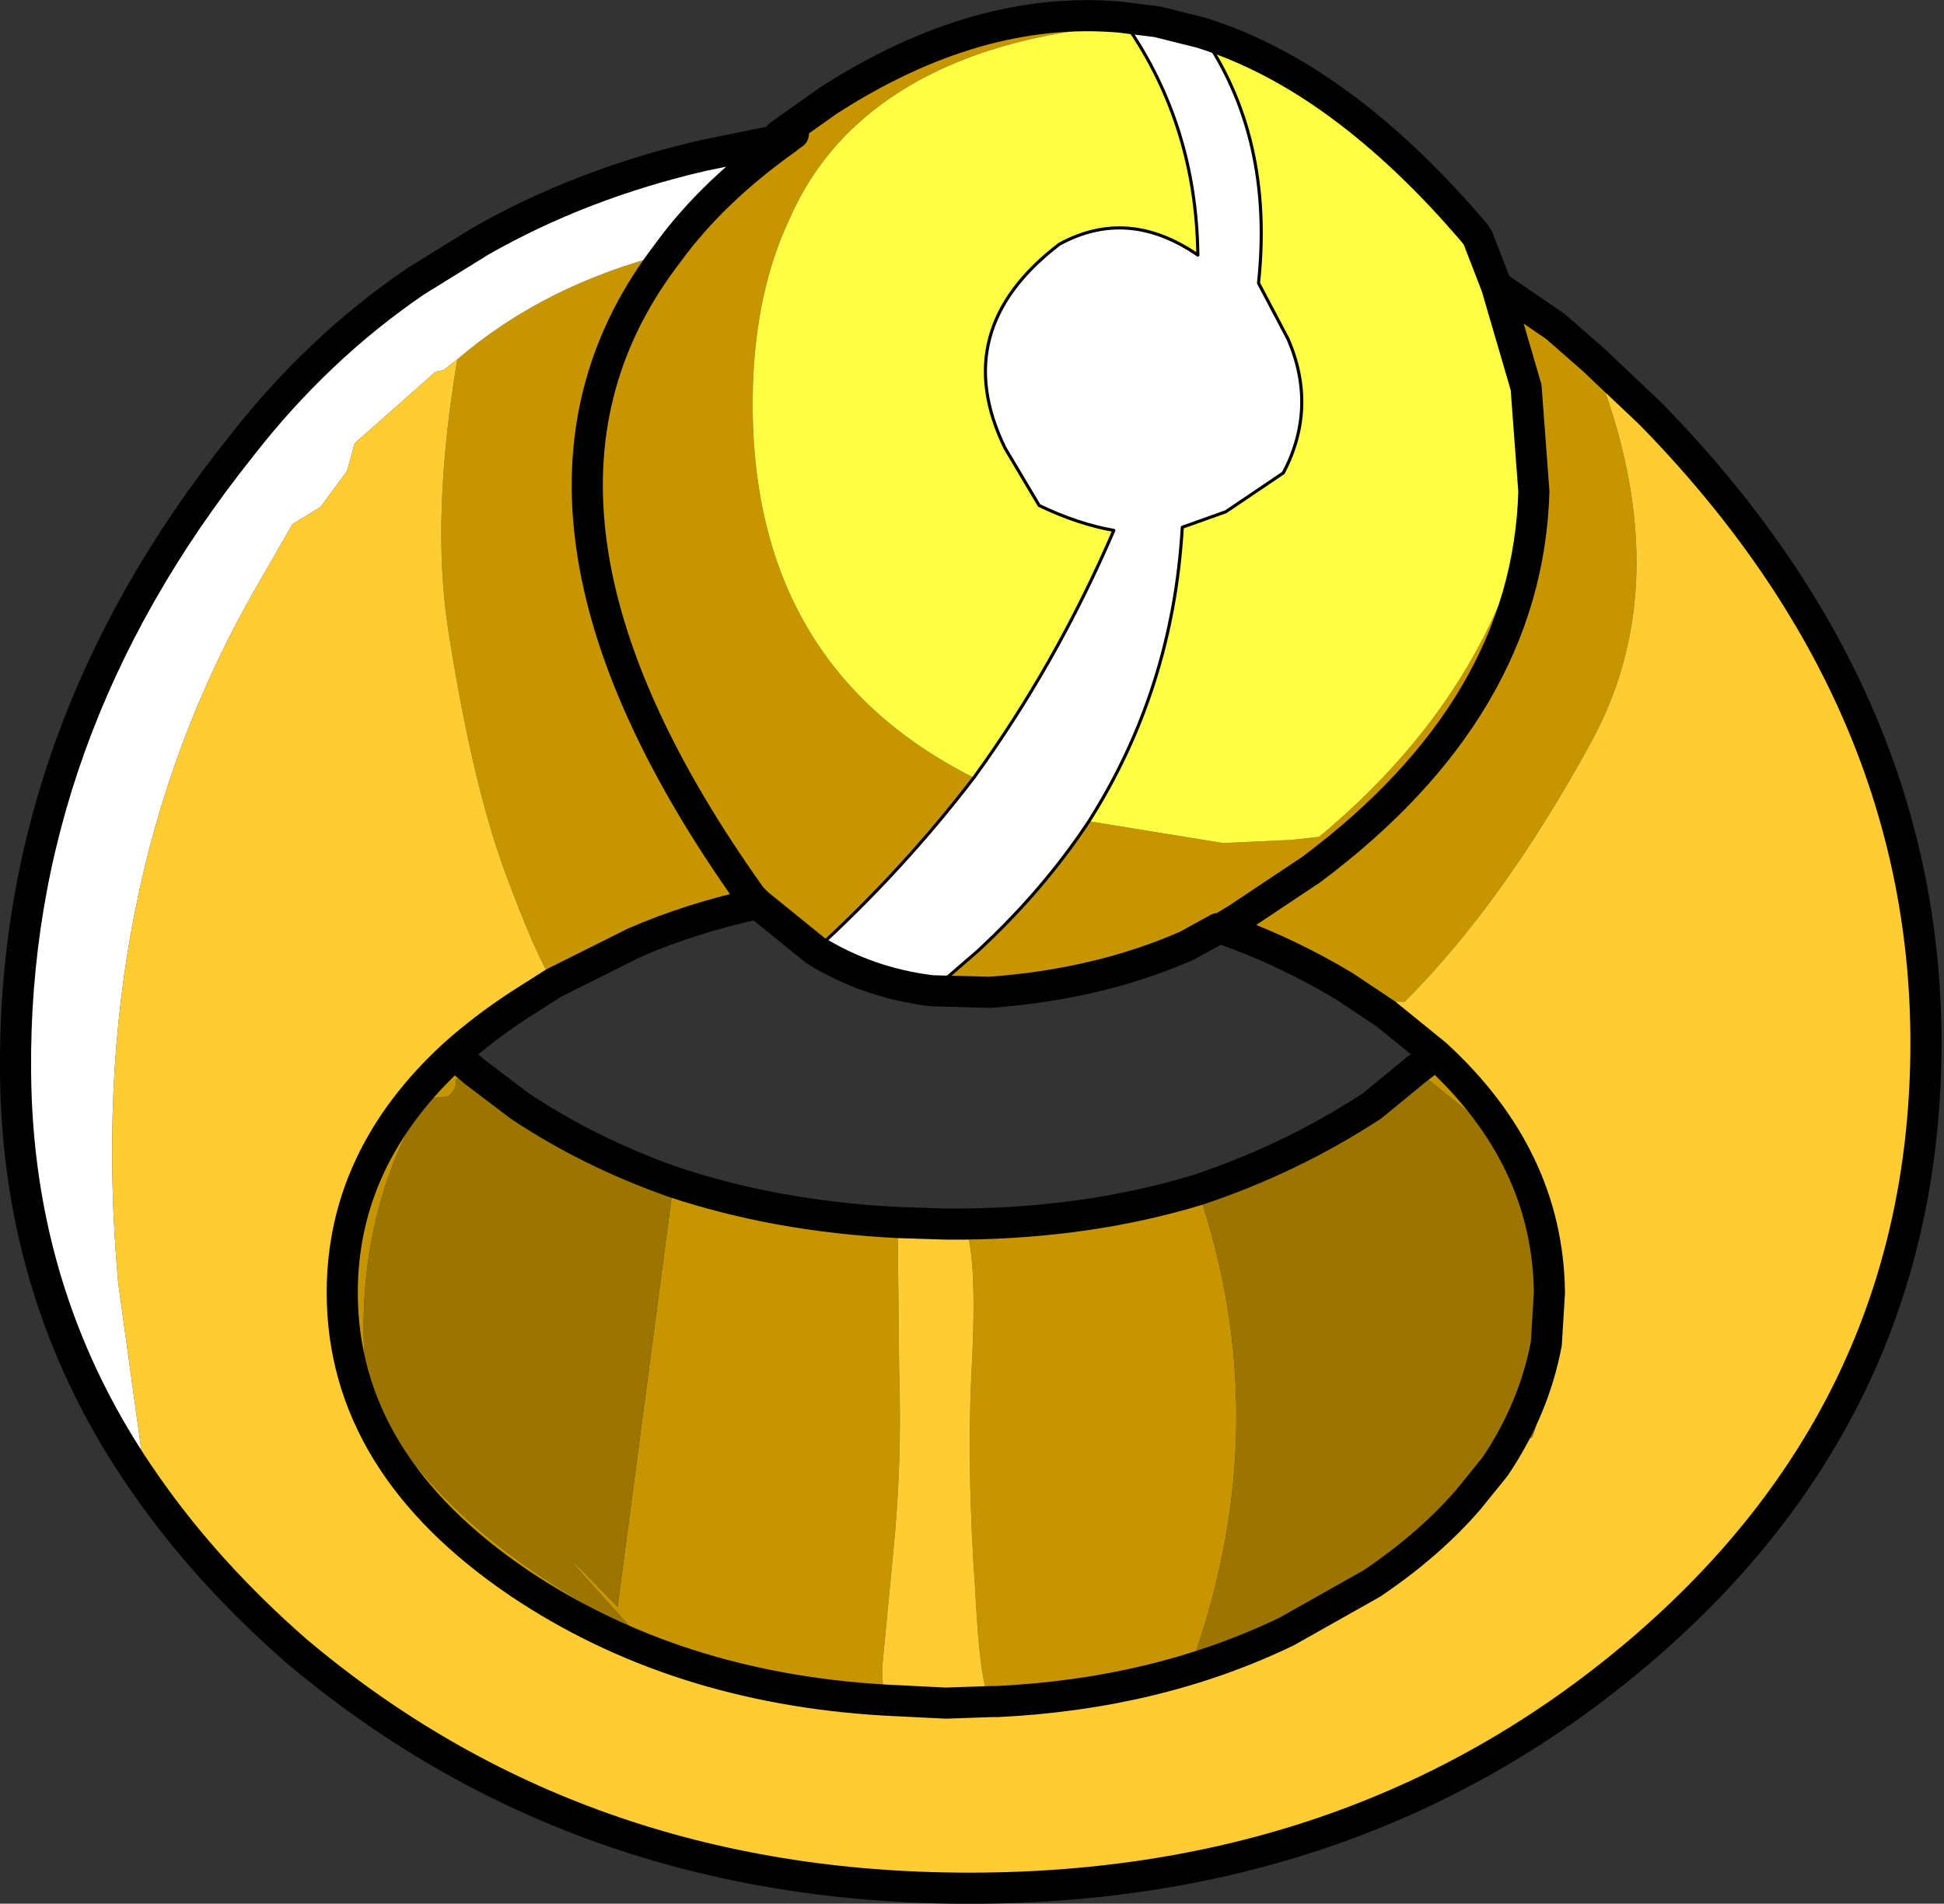
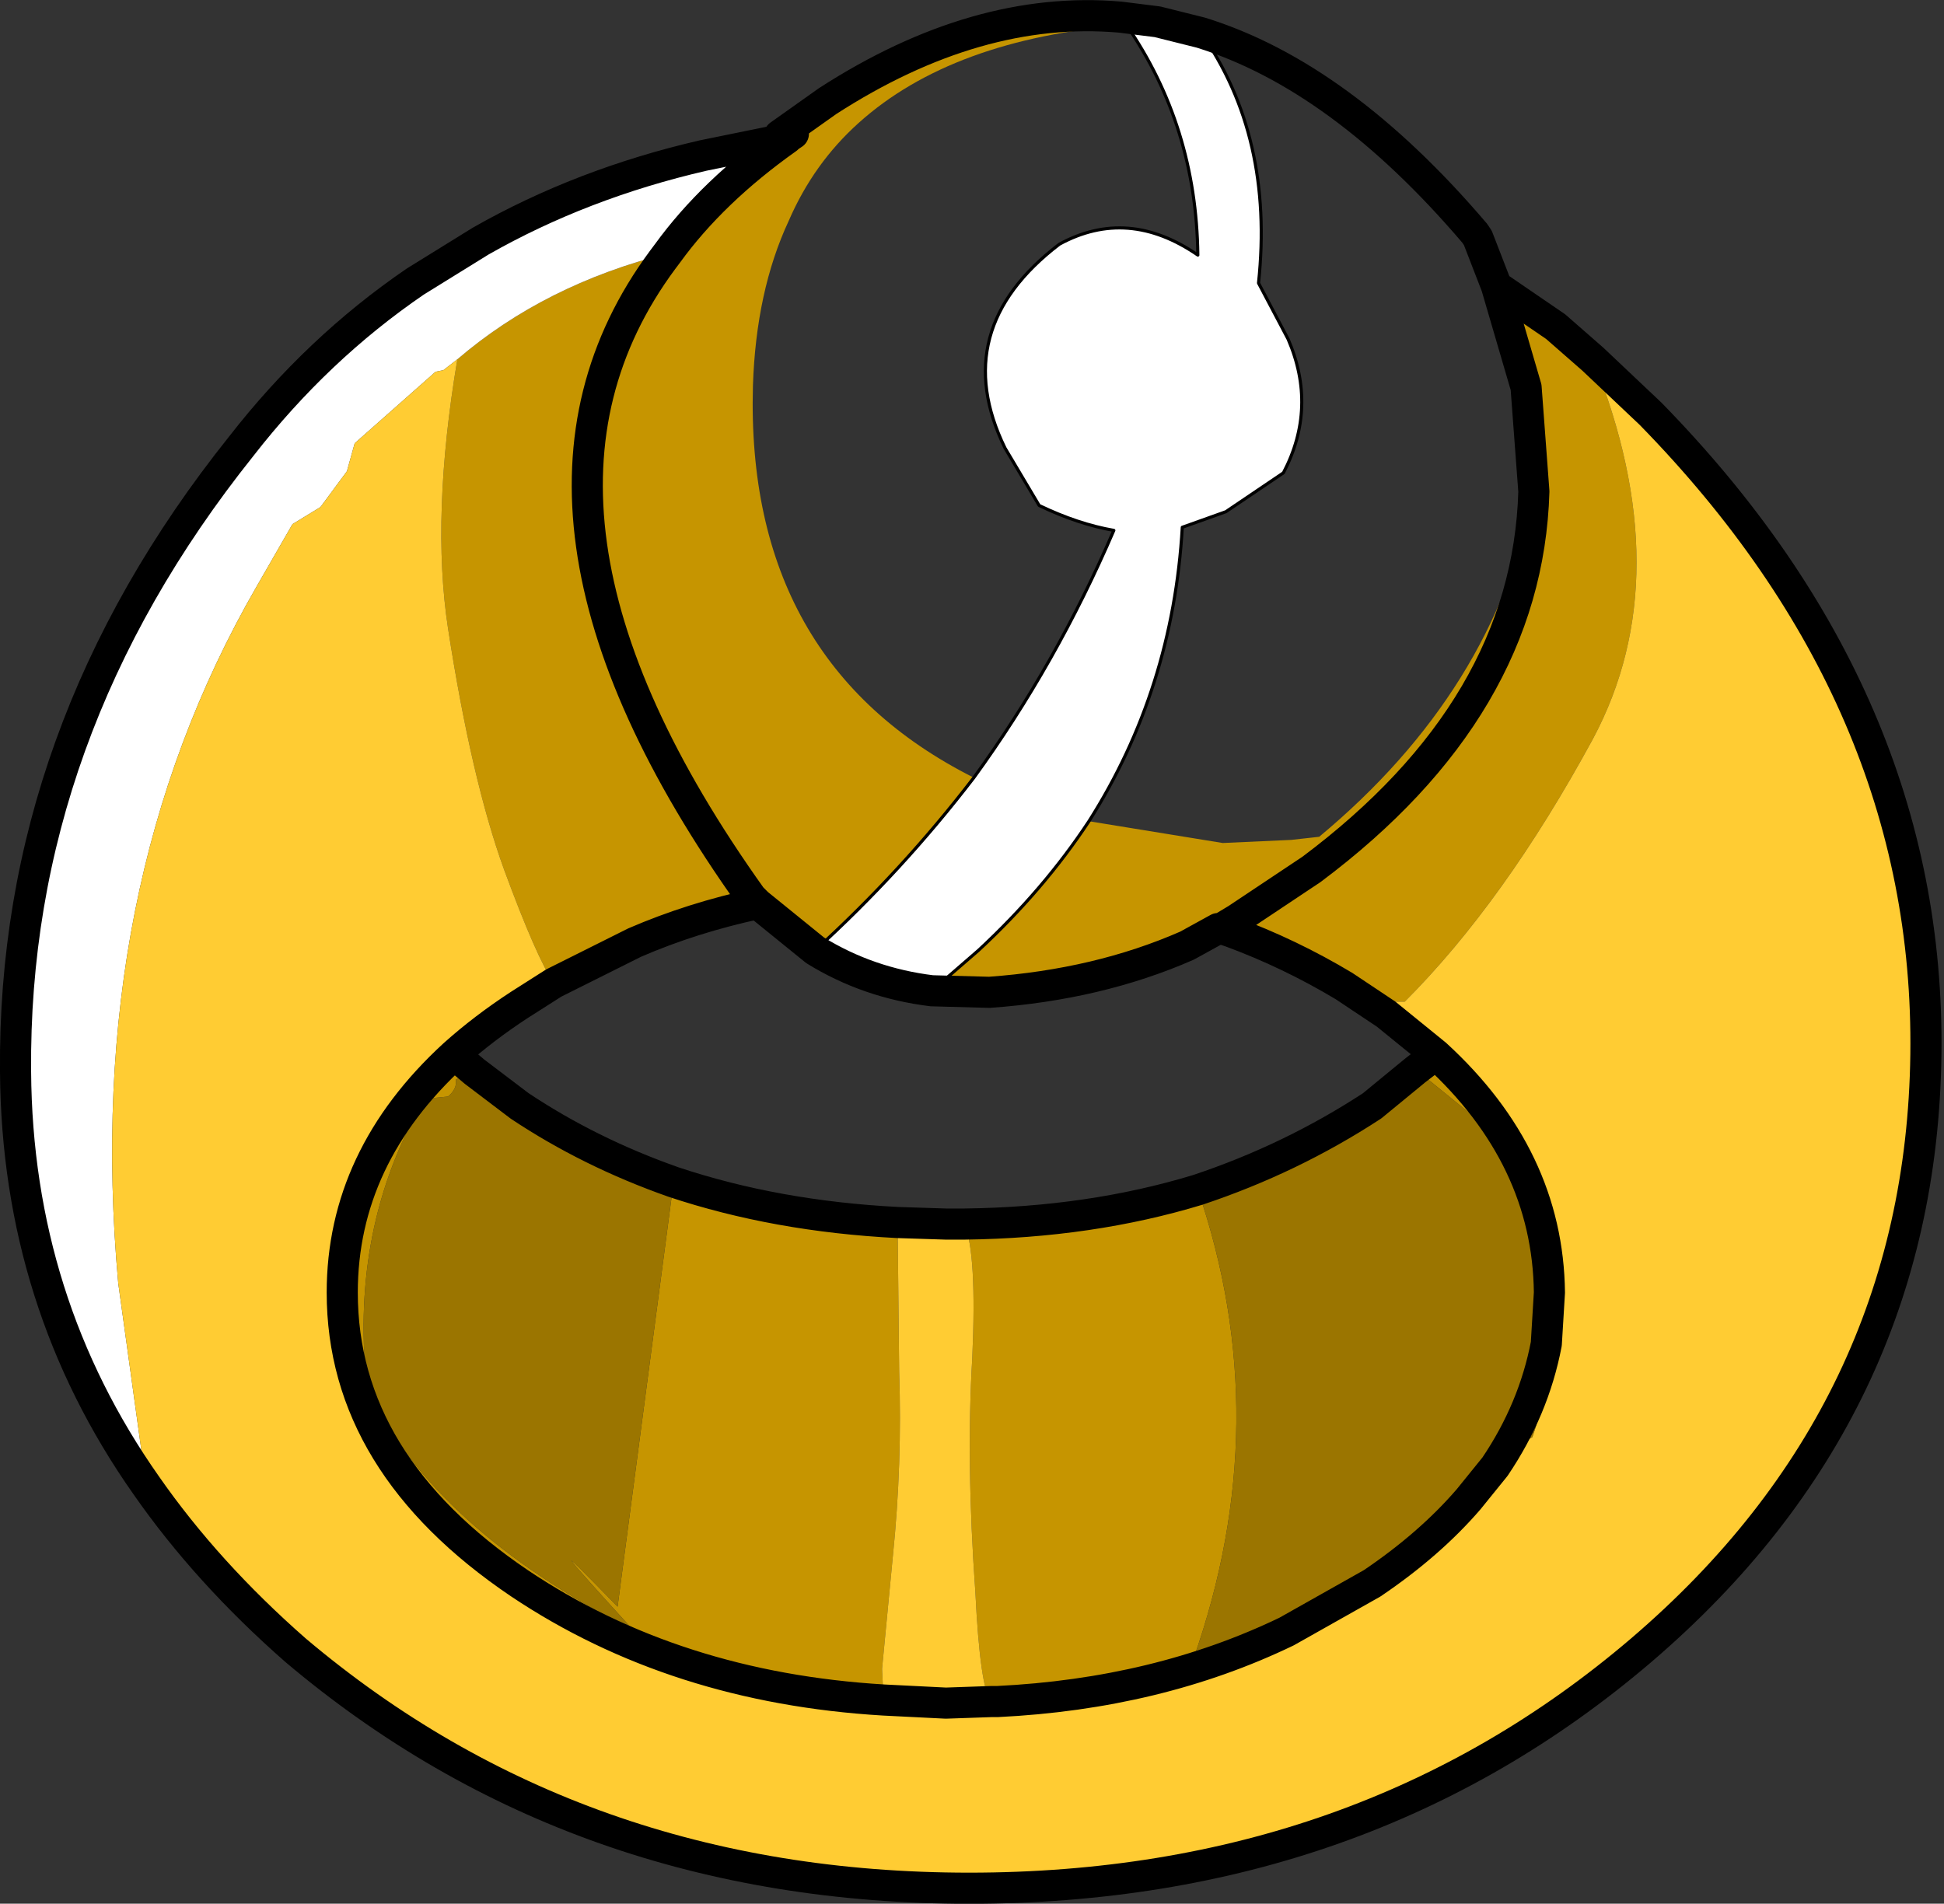
<svg xmlns="http://www.w3.org/2000/svg" xmlns:xlink="http://www.w3.org/1999/xlink" width="43.8px" height="42.9px">
  <rect width="100%" height="100%" fill="#333333" stroke="none" />
  <g transform="matrix(1, 0, 0, 1, -253.05, -178.5)">
    <use xlink:href="#object-0" width="62.4" height="61.2" transform="matrix(0.701, 0, 0, 0.701, 253.05, 178.5)" />
  </g>
  <defs>
    <g transform="matrix(1, 0, 0, 1, 31.2, 30.6)" id="object-0">
      <use xlink:href="#object-1" width="62.4" height="61.2" transform="matrix(1, 0, 0, 1, -31.2, -30.6)" />
    </g>
    <g transform="matrix(1, 0, 0, 1, 31.2, 30.6)" id="object-1">
      <path fill-rule="evenodd" fill="#c69500" stroke="none" d="M4.8 -30.05L5 -29.8Q-0.6 -29.35 -3.6 -26.65Q-5.05 -25.35 -5.85 -23.5Q-6.9 -21.25 -7 -18.2Q-7.25 -9.3 0.1 -5.6Q-2.2 -2.6 -5 -0.05L-6.85 -1.55L-6.9 -1.6L-7.05 -1.75Q-15.9 -14.15 -9.9 -22.25L-9.75 -22.45Q-8.3 -24.45 -5.9 -26.15L-5.85 -26.2L-5.7 -26.3L-6.15 -26.25L-4.6 -27.35Q0.2 -30.45 4.8 -30.05M-9.75 -22.45L-9.9 -22.25Q-15.9 -14.15 -7.05 -1.75L-6.9 -1.6L-6.85 -1.55Q-8.95 -1.1 -10.8 -0.3L-13.4 1Q-13.95 0.2 -15 -2.65Q-16.05 -5.55 -16.8 -10.4Q-17.35 -14 -16.5 -19.05Q-13.7 -21.45 -9.75 -22.45M16.9 -21.4L18.8 -20.1L20 -19.05Q22.8 -12.1 20 -6.85Q17.15 -1.6 13.95 1.6L13.6 1.6L13.35 2L12.9 1.7L12 1.1Q10.25 0.05 8.35 -0.65L8.05 -0.75L8.55 -1.05L10.95 -2.65Q17.9 -7.85 18.1 -14.8L17.85 -18.15L16.9 -21.4M18.1 -14.8Q17.9 -7.85 10.95 -2.65L8.55 -1.05L8.05 -0.75L7.95 -0.75L6.95 -0.2Q4.1 1.05 0.6 1.3L-1.25 1.25L0.25 -0.05Q2.35 -2 3.8 -4.2L8.1 -3.5L10.3 -3.6L11.2 -3.7Q16.85 -8.4 18.1 -14.8M14.3 3.8L14.95 3.3Q18.55 6.6 18.6 10.95L18.5 12.6L18.45 12.25L18.3 8.6L17.1 6.05L14.7 4.1L14.3 3.8M16.85 16.55L16 17.6L16.55 16.85L16.85 16.55M10.15 21.85Q6 23.85 0.85 24.1L0.65 24.1Q0.3 23.65 0.15 20.6Q-0.15 16.4 0.05 13.05Q0.2 9.7 -0.2 8.75Q3.85 8.7 7.3 7.65Q9.85 15.1 7.15 22.75L7.15 23L10.15 21.85M-2.8 24.05Q-9.5 23.65 -14.5 20.3Q-20.2 16.45 -20.2 10.95Q-20.2 6.6 -16.6 3.3L-15.95 3.85L-16.55 4.1Q-16.5 4.4 -16.8 4.65L-17.3 4.7L-17.85 5.25Q-19.95 9.2 -19.4 14.05Q-17.25 18.55 -10.85 21.8Q-14.55 17.75 -11.35 21.05L-9.55 7.4Q-6.25 8.5 -2.35 8.7L-2.3 13.5Q-2.2 16.45 -2.5 19.4L-2.85 23.05L-2.8 24.05" />
      <path fill-rule="evenodd" fill="#ffffff" stroke="none" d="M5 -29.8L4.8 -30.05L6 -29.9L7.4 -29.55Q9.75 -26.2 9.25 -21.5L10.2 -19.7Q11.15 -17.5 10.05 -15.4L8.2 -14.15L6.8 -13.65Q6.5 -8.45 3.8 -4.2Q2.35 -2 0.25 -0.05L-1.25 1.25Q-3.3 1 -5 -0.05Q-2.2 -2.6 0.1 -5.6Q2.75 -9.25 4.6 -13.55Q3.45 -13.75 2.2 -14.35L1.1 -16.2Q-0.75 -20 2.85 -22.75Q5.05 -23.95 7.3 -22.4Q7.25 -26.55 5 -29.8M-5.9 -26.15Q-8.3 -24.45 -9.75 -22.45Q-13.7 -21.45 -16.5 -19.05L-16.95 -18.7L-17.2 -18.65L-19.8 -16.35L-20.05 -15.45L-20.9 -14.3L-21.8 -13.75L-22.95 -11.75Q-28.55 -2.05 -27.4 10.65L-26.5 17.15Q-30.65 11.25 -30.7 3.85Q-30.8 -7.05 -23.45 -16.25Q-21 -19.4 -17.85 -21.55L-15.75 -22.85Q-12.5 -24.7 -8.6 -25.6L-5.9 -26.15" />
-       <path fill-rule="evenodd" fill="#fefe45" stroke="none" d="M0.1 -5.6Q-7.25 -9.3 -7 -18.2Q-6.9 -21.25 -5.85 -23.5Q-5.05 -25.35 -3.6 -26.65Q-0.6 -29.35 5 -29.8Q7.25 -26.55 7.3 -22.4Q5.05 -23.95 2.85 -22.75Q-0.75 -20 1.1 -16.2L2.2 -14.35Q3.45 -13.75 4.6 -13.55Q2.75 -9.25 0.1 -5.6M7.4 -29.55Q11.9 -28.15 16.2 -23.1L16.3 -22.95L16.9 -21.4L17.85 -18.15L18.1 -14.8Q16.85 -8.4 11.2 -3.7L10.3 -3.6L8.1 -3.5L3.8 -4.2Q6.5 -8.45 6.8 -13.65L8.2 -14.15L10.05 -15.4Q11.15 -17.5 10.2 -19.7L9.25 -21.5Q9.75 -26.2 7.4 -29.55" />
      <path fill-rule="evenodd" fill="#ffcc33" stroke="none" d="M20 -19.05L21.85 -17.3Q30.85 -8.1 30.7 3.3Q30.55 14.75 21.55 22.45Q12.6 30.1 -0.05 30.1Q-12.65 30.1 -21.7 22.45Q-24.55 19.95 -26.5 17.15L-27.4 10.65Q-28.55 -2.05 -22.95 -11.75L-21.8 -13.75L-20.9 -14.3L-20.05 -15.45L-19.8 -16.35L-17.2 -18.65L-16.95 -18.7L-16.5 -19.05Q-17.35 -14 -16.8 -10.4Q-16.05 -5.55 -15 -2.65Q-13.95 0.2 -13.4 1L-14.5 1.7Q-15.65 2.45 -16.6 3.3Q-20.2 6.6 -20.2 10.95Q-20.2 16.45 -14.5 20.3Q-9.5 23.65 -2.8 24.05L-0.8 24.15L0.65 24.1L0.85 24.1Q6 23.85 10.15 21.85L12.55 20.8Q13.85 20.35 14.55 19.25L15.15 19.1L16 17.6L16.85 16.55Q17.3 16 18.05 15.6Q18.55 14.2 18.5 12.6L18.6 10.95Q18.55 6.6 14.95 3.3L13.35 2L13.6 1.6L13.95 1.6Q17.15 -1.6 20 -6.85Q22.8 -12.1 20 -19.05M0.65 24.1L-0.8 24.15L-2.8 24.05L-2.85 23.05L-2.5 19.4Q-2.2 16.45 -2.3 13.5L-2.35 8.7L-0.8 8.75L-0.2 8.75Q0.2 9.7 0.05 13.05Q-0.15 16.4 0.15 20.6Q0.3 23.65 0.65 24.1" />
      <path fill-rule="evenodd" fill="#9b7500" stroke="none" d="M18.5 12.6Q18.55 14.2 18.05 15.6Q17.3 16 16.85 16.55L16.55 16.85L16 17.6L15.15 19.1L14.55 19.25Q13.85 20.35 12.55 20.8L10.15 21.85L7.15 23L7.15 22.75Q9.85 15.1 7.3 7.65Q10.3 6.65 12.9 4.95L14.3 3.8L14.7 4.1L17.1 6.05L18.3 8.6L18.45 12.25L18.5 12.6Q18.1 14.7 16.85 16.55Q18.1 14.7 18.5 12.6M16 17.6Q14.75 19.05 12.9 20.3L10.15 21.85L12.9 20.3Q14.75 19.05 16 17.6M-9.55 7.4L-11.35 21.05Q-14.55 17.75 -10.85 21.8Q-17.25 18.55 -19.4 14.05Q-19.95 9.2 -17.85 5.25L-17.3 4.7L-16.8 4.65Q-16.5 4.4 -16.55 4.1L-15.95 3.85L-14.5 4.95Q-12.25 6.45 -9.55 7.4" />
      <path fill="none" stroke="#000000" stroke-width="0.1" stroke-linecap="round" stroke-linejoin="round" d="M5 -29.8L4.8 -30.05M-5 -0.05Q-2.2 -2.6 0.1 -5.6Q2.75 -9.25 4.6 -13.55Q3.45 -13.75 2.2 -14.35L1.1 -16.2Q-0.75 -20 2.85 -22.75Q5.05 -23.95 7.3 -22.4Q7.25 -26.55 5 -29.8M7.4 -29.55Q9.75 -26.2 9.25 -21.5L10.2 -19.7Q11.15 -17.5 10.05 -15.4L8.2 -14.15L6.8 -13.65Q6.5 -8.45 3.8 -4.2Q2.35 -2 0.25 -0.05L-1.25 1.25" />
      <path fill="none" stroke="#000000" stroke-width="1" stroke-linecap="round" stroke-linejoin="round" d="M4.8 -30.05Q0.2 -30.45 -4.6 -27.35L-6.15 -26.25L-5.7 -26.3L-5.85 -26.2L-5.9 -26.15Q-8.3 -24.45 -9.75 -22.45L-9.9 -22.25Q-15.9 -14.15 -7.05 -1.75L-6.9 -1.6L-6.85 -1.55L-5 -0.05Q-3.3 1 -1.25 1.25L0.6 1.3Q4.1 1.05 6.95 -0.2L7.95 -0.75L8.05 -0.75L8.55 -1.05L10.95 -2.65Q17.9 -7.85 18.1 -14.8L17.85 -18.15L16.9 -21.4L16.3 -22.95L16.2 -23.1Q11.9 -28.15 7.4 -29.55L6 -29.9L4.8 -30.05M16.9 -21.4L18.8 -20.1L20 -19.05L21.85 -17.3Q30.85 -8.1 30.7 3.3Q30.55 14.75 21.55 22.45Q12.6 30.1 -0.05 30.1Q-12.65 30.1 -21.7 22.45Q-24.55 19.95 -26.5 17.15Q-30.65 11.25 -30.7 3.85Q-30.8 -7.05 -23.45 -16.25Q-21 -19.4 -17.85 -21.55L-15.75 -22.85Q-12.5 -24.7 -8.6 -25.6L-5.9 -26.15M8.05 -0.75L8.35 -0.65Q10.25 0.05 12 1.1L12.9 1.7L13.35 2L14.95 3.3L14.3 3.8L12.9 4.95Q10.3 6.65 7.3 7.65Q3.85 8.7 -0.2 8.75L-0.8 8.75L-2.35 8.7Q-6.25 8.5 -9.55 7.4Q-12.25 6.45 -14.5 4.95L-15.95 3.85L-16.6 3.3Q-20.2 6.6 -20.2 10.95Q-20.2 16.45 -14.5 20.3Q-9.5 23.65 -2.8 24.05L-0.8 24.15L0.65 24.1L0.85 24.1Q6 23.85 10.15 21.85L12.9 20.3Q14.75 19.05 16 17.6L16.85 16.55Q18.1 14.7 18.5 12.6L18.6 10.95Q18.55 6.6 14.95 3.3M-16.6 3.3Q-15.65 2.45 -14.5 1.7L-13.4 1L-10.8 -0.3Q-8.95 -1.1 -6.85 -1.55" />
    </g>
  </defs>
</svg>